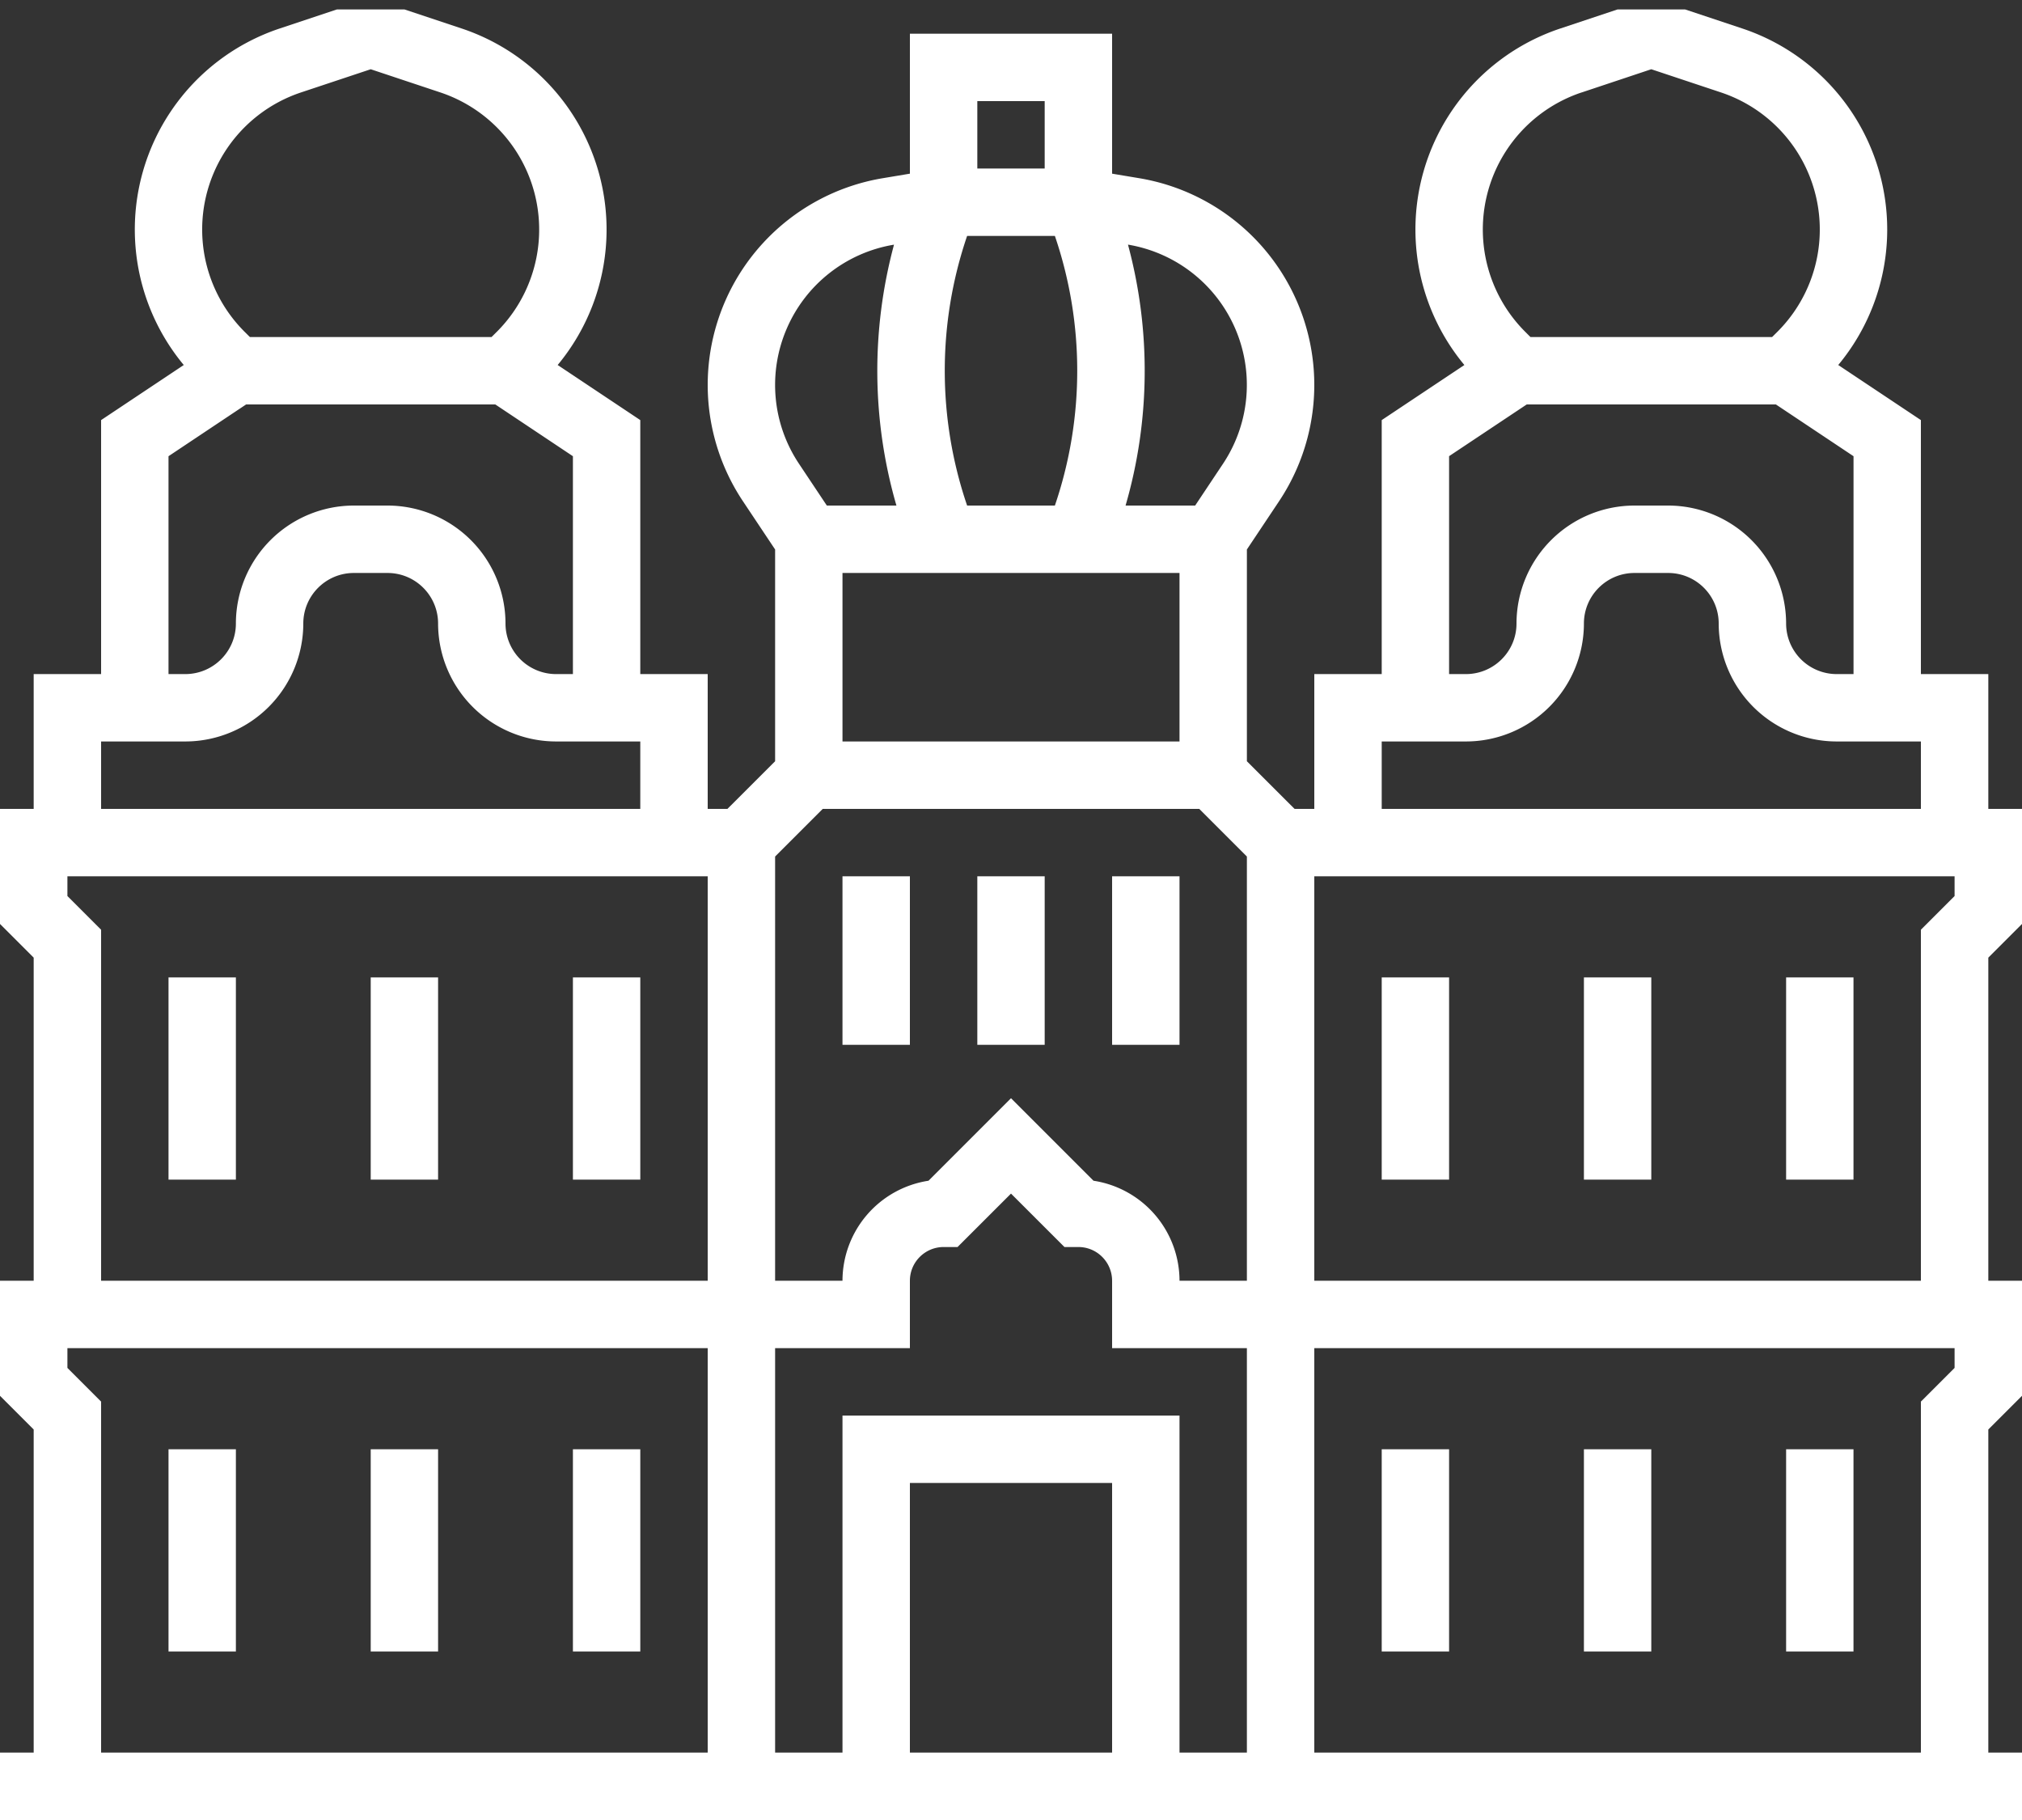
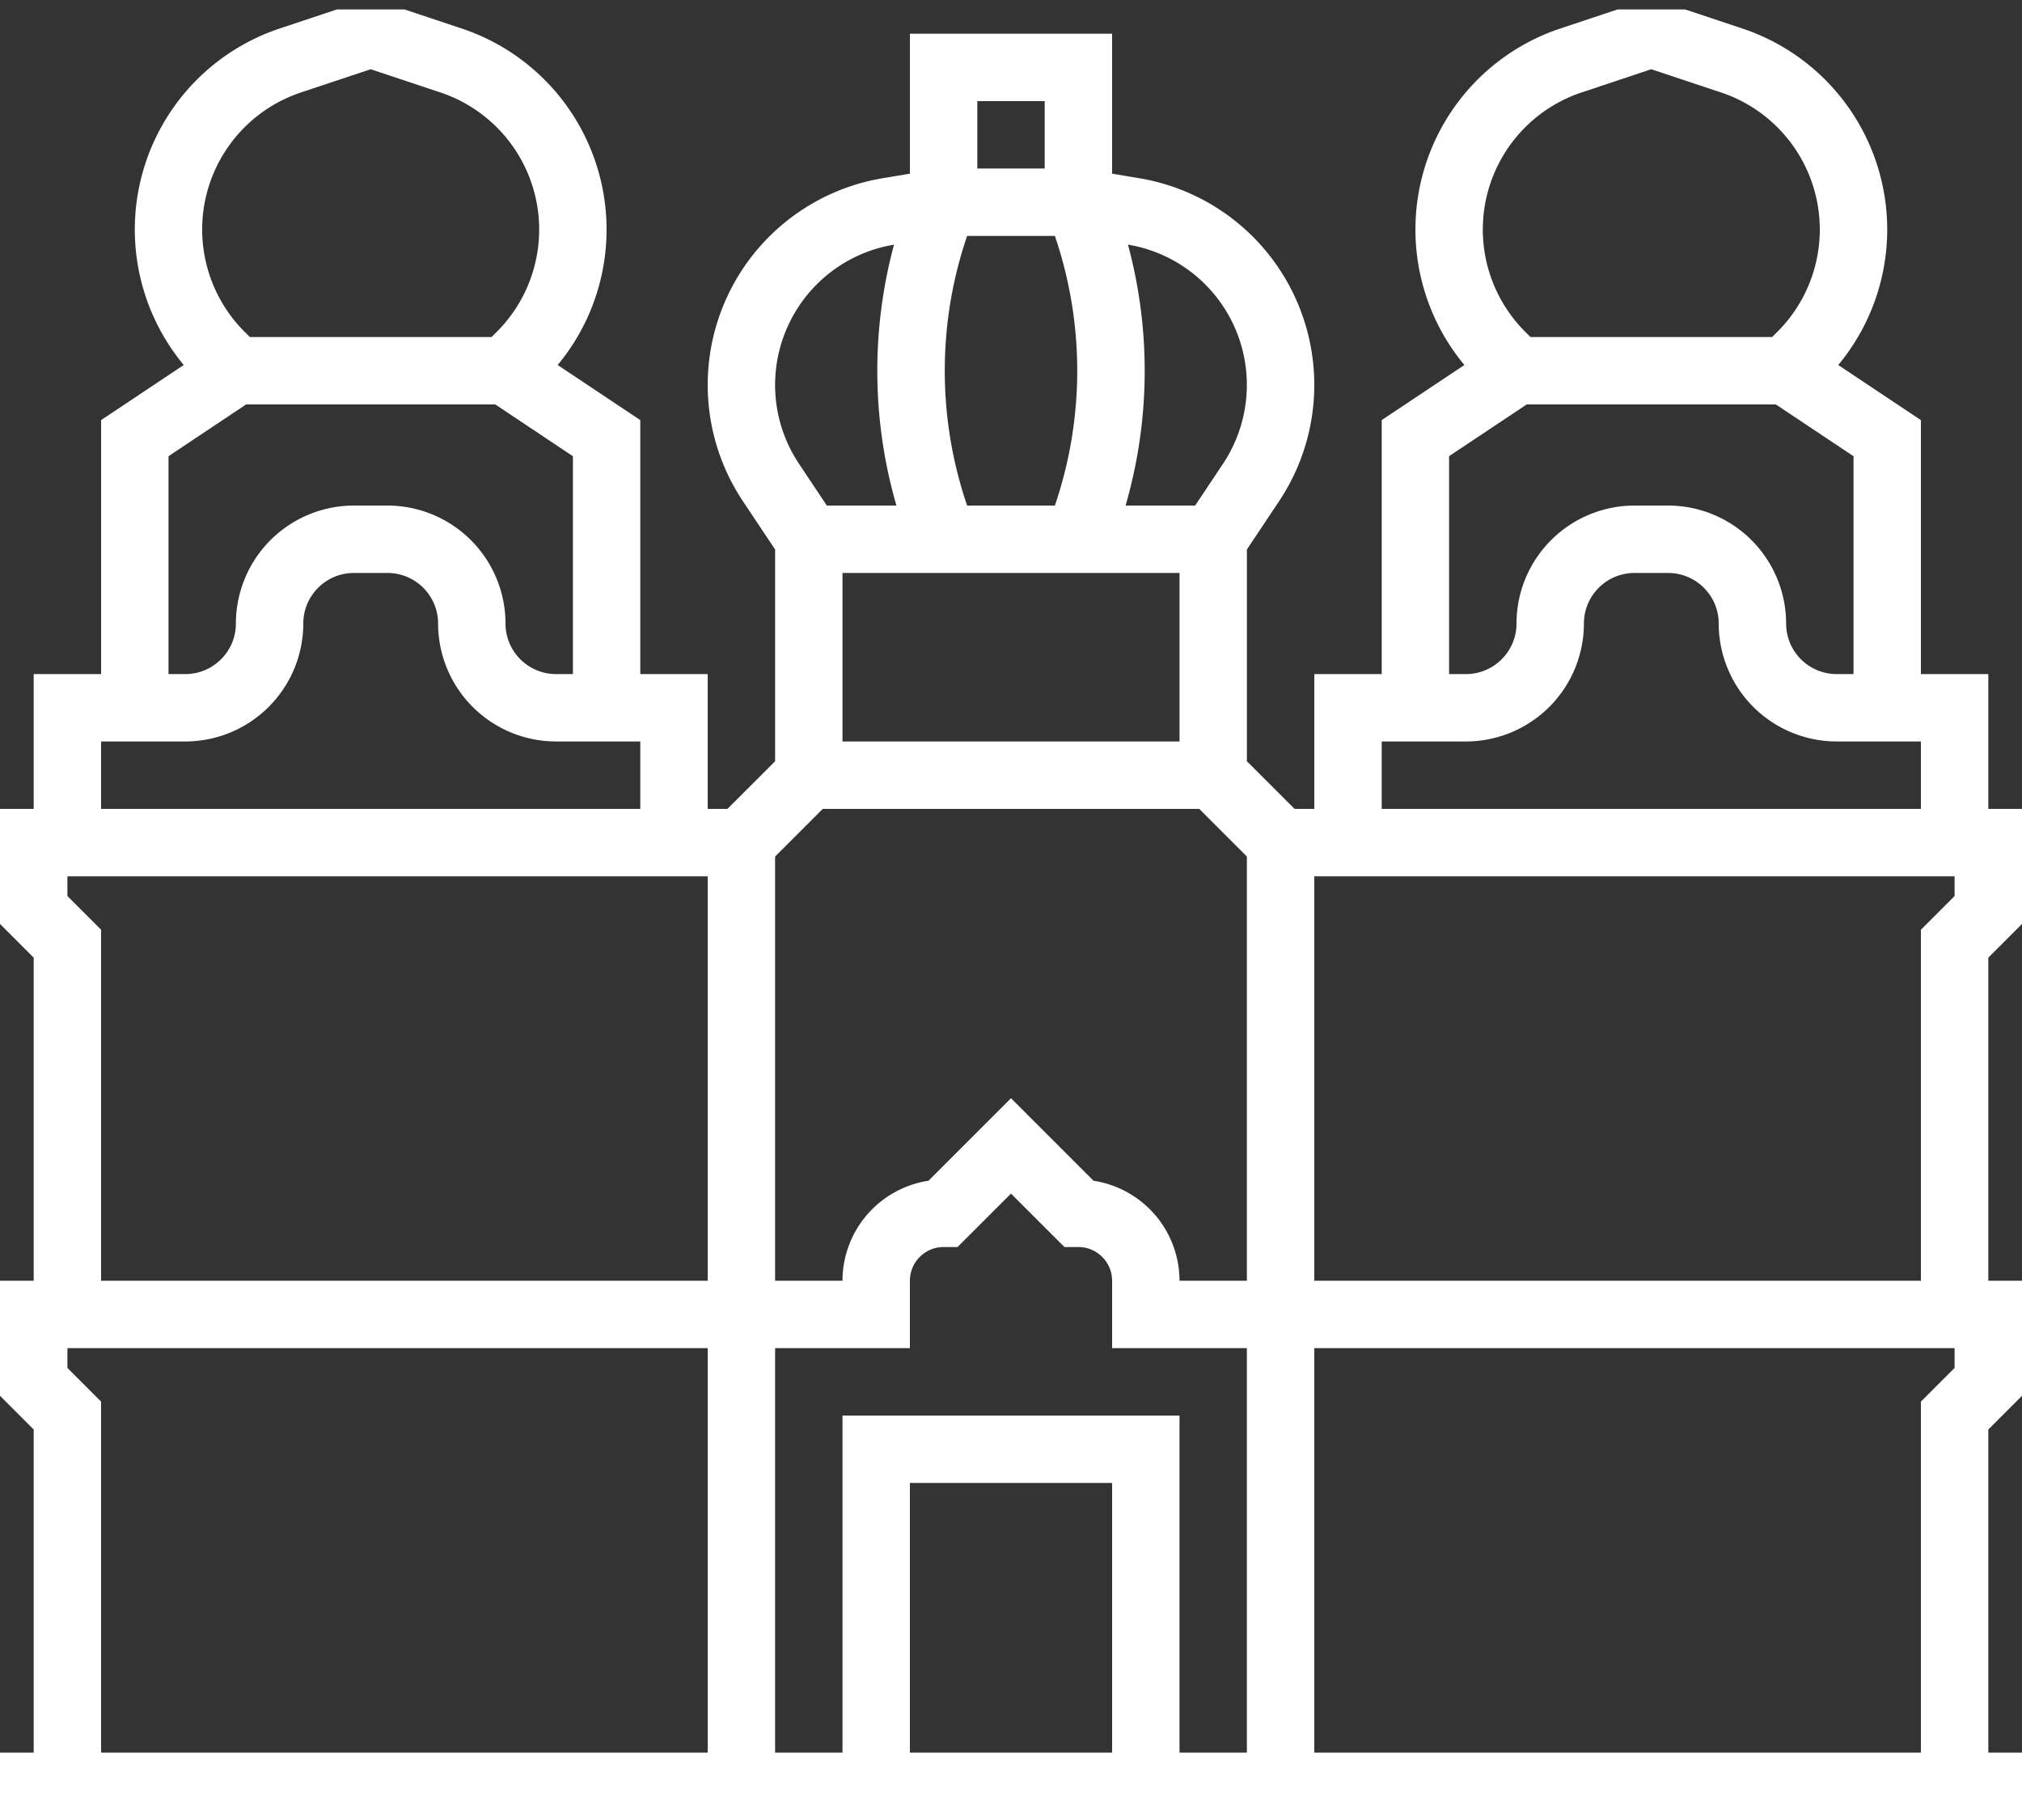
<svg xmlns="http://www.w3.org/2000/svg" width="50" height="45">
  <rect width="100%" height="100%" fill="#333333" stroke="none" />
  <g fill="#FFF">
-     <path d="M24.167 21.667h1.666v4.166h-1.666zm3.333 0h1.667v4.166H27.5zm-6.667 0H22.5v4.166h-1.667zM4.167 35.833h1.666v5H4.167zm5 0h1.666v5H9.167zm5 0h1.666v5h-1.666zm-10-11.666h1.666v5H4.167zm5 0h1.666v5H9.167zm5 0h1.666v5h-1.666zm30 11.666h1.666v5h-1.666zm-5 0h1.666v5h-1.666zm-5 0h1.666v5h-1.666zm10-11.666h1.666v5h-1.666zm-5 0h1.666v5h-1.666zm-5 0h1.666v5h-1.666z" />
    <path d="M50 22.845V20h-.833v-3.333H47.5v-6.28l-2.044-1.362a5.239 5.239 0 00-2.371-8.32L41.667.233H40l-1.418.472a5.24 5.24 0 00-2.371 8.32l-2.044 1.362v6.28H32.5V20h-.488l-1.179-1.178v-5.236l.797-1.195a5.182 5.182 0 00-3.46-7.985l-.67-.112V.834h-5v3.46l-.67.112a5.182 5.182 0 00-3.46 7.985l.797 1.195v5.236L17.988 20H17.5v-3.333h-1.667v-6.28L13.79 9.025a5.241 5.241 0 00-2.372-8.32L10 .233H8.333L6.915.705a5.24 5.24 0 00-2.371 8.32L2.5 10.387v6.28H.833V20H0v2.845l.833.833v7.989H0v2.845l.833.833v7.988H0V45h50v-1.667h-.833v-7.988l.833-.833v-2.845h-.833v-7.989l.833-.833zM7.442 2.286l1.725-.574 1.724.574a3.574 3.574 0 011.397 5.915l-.133.132H6.179l-.133-.132a3.572 3.572 0 011.396-5.915zM4.167 11.28L6.086 10h6.162l1.919 1.28v5.387h-.417a1.251 1.251 0 01-1.25-1.25A2.92 2.92 0 009.583 12.5H8.75a2.92 2.92 0 00-2.917 2.917c0 .69-.56 1.249-1.25 1.25h-.416v-5.388zM2.5 18.333h2.083A2.92 2.92 0 007.5 15.417c0-.69.56-1.25 1.25-1.25h.833c.69 0 1.25.56 1.25 1.25a2.92 2.92 0 002.917 2.916h2.083V20H2.5v-1.667zm15 25h-15v-8.678l-.833-.833v-.489H17.5v10zm0-11.666h-15v-8.679l-.833-.833v-.488H17.5v10zM27.893 6.049h.003a3.517 3.517 0 012.347 5.417l-.689 1.034h-1.721c.61-2.104.63-4.335.06-6.45zM24.167 2.5h1.666v1.667h-1.666V2.5zm-.252 3.333h2.17a10.328 10.328 0 010 6.667h-2.17a10.328 10.328 0 010-6.667zm5.252 8.334v4.166h-8.334v-4.166h8.334zM22.104 6.05h.003c-.57 2.115-.55 4.346.06 6.45h-1.721l-.689-1.034a3.51 3.51 0 01-.3-3.346 3.51 3.51 0 012.647-2.07zM27.5 43.333h-5v-6.666h5v6.666zm3.333 0h-1.666V35h-8.334v8.333h-1.666v-10H22.5v-1.666c0-.46.373-.833.833-.834h.345L25 29.512l1.322 1.321h.345c.46 0 .832.374.833.834v1.666h3.333v10zm0-11.666h-1.666a2.505 2.505 0 00-2.127-2.473L25 27.154l-2.04 2.04a2.505 2.505 0 00-2.127 2.473h-1.666V21.178L20.345 20h9.31l1.178 1.178v10.489zm8.276-29.38l1.724-.575 1.725.574a3.573 3.573 0 011.396 5.915l-.133.132h-5.976l-.132-.132a3.573 3.573 0 011.396-5.915zm-3.276 8.992L37.753 10h6.161l1.92 1.28v5.387h-.417a1.251 1.251 0 01-1.25-1.25A2.92 2.92 0 0041.25 12.5h-.833a2.92 2.92 0 00-2.917 2.917c0 .69-.56 1.249-1.25 1.25h-.417v-5.388zm-1.666 7.054h2.083a2.92 2.92 0 002.917-2.916c0-.69.56-1.25 1.25-1.25h.833c.69 0 1.25.56 1.25 1.25a2.92 2.92 0 002.917 2.916H47.5V20H34.167v-1.667zm14.166 15.489l-.833.833v8.678h-15v-10h15.833v.489zm0-11.667l-.833.833v8.679h-15v-10h15.833v.488z" />
  </g>
</svg>